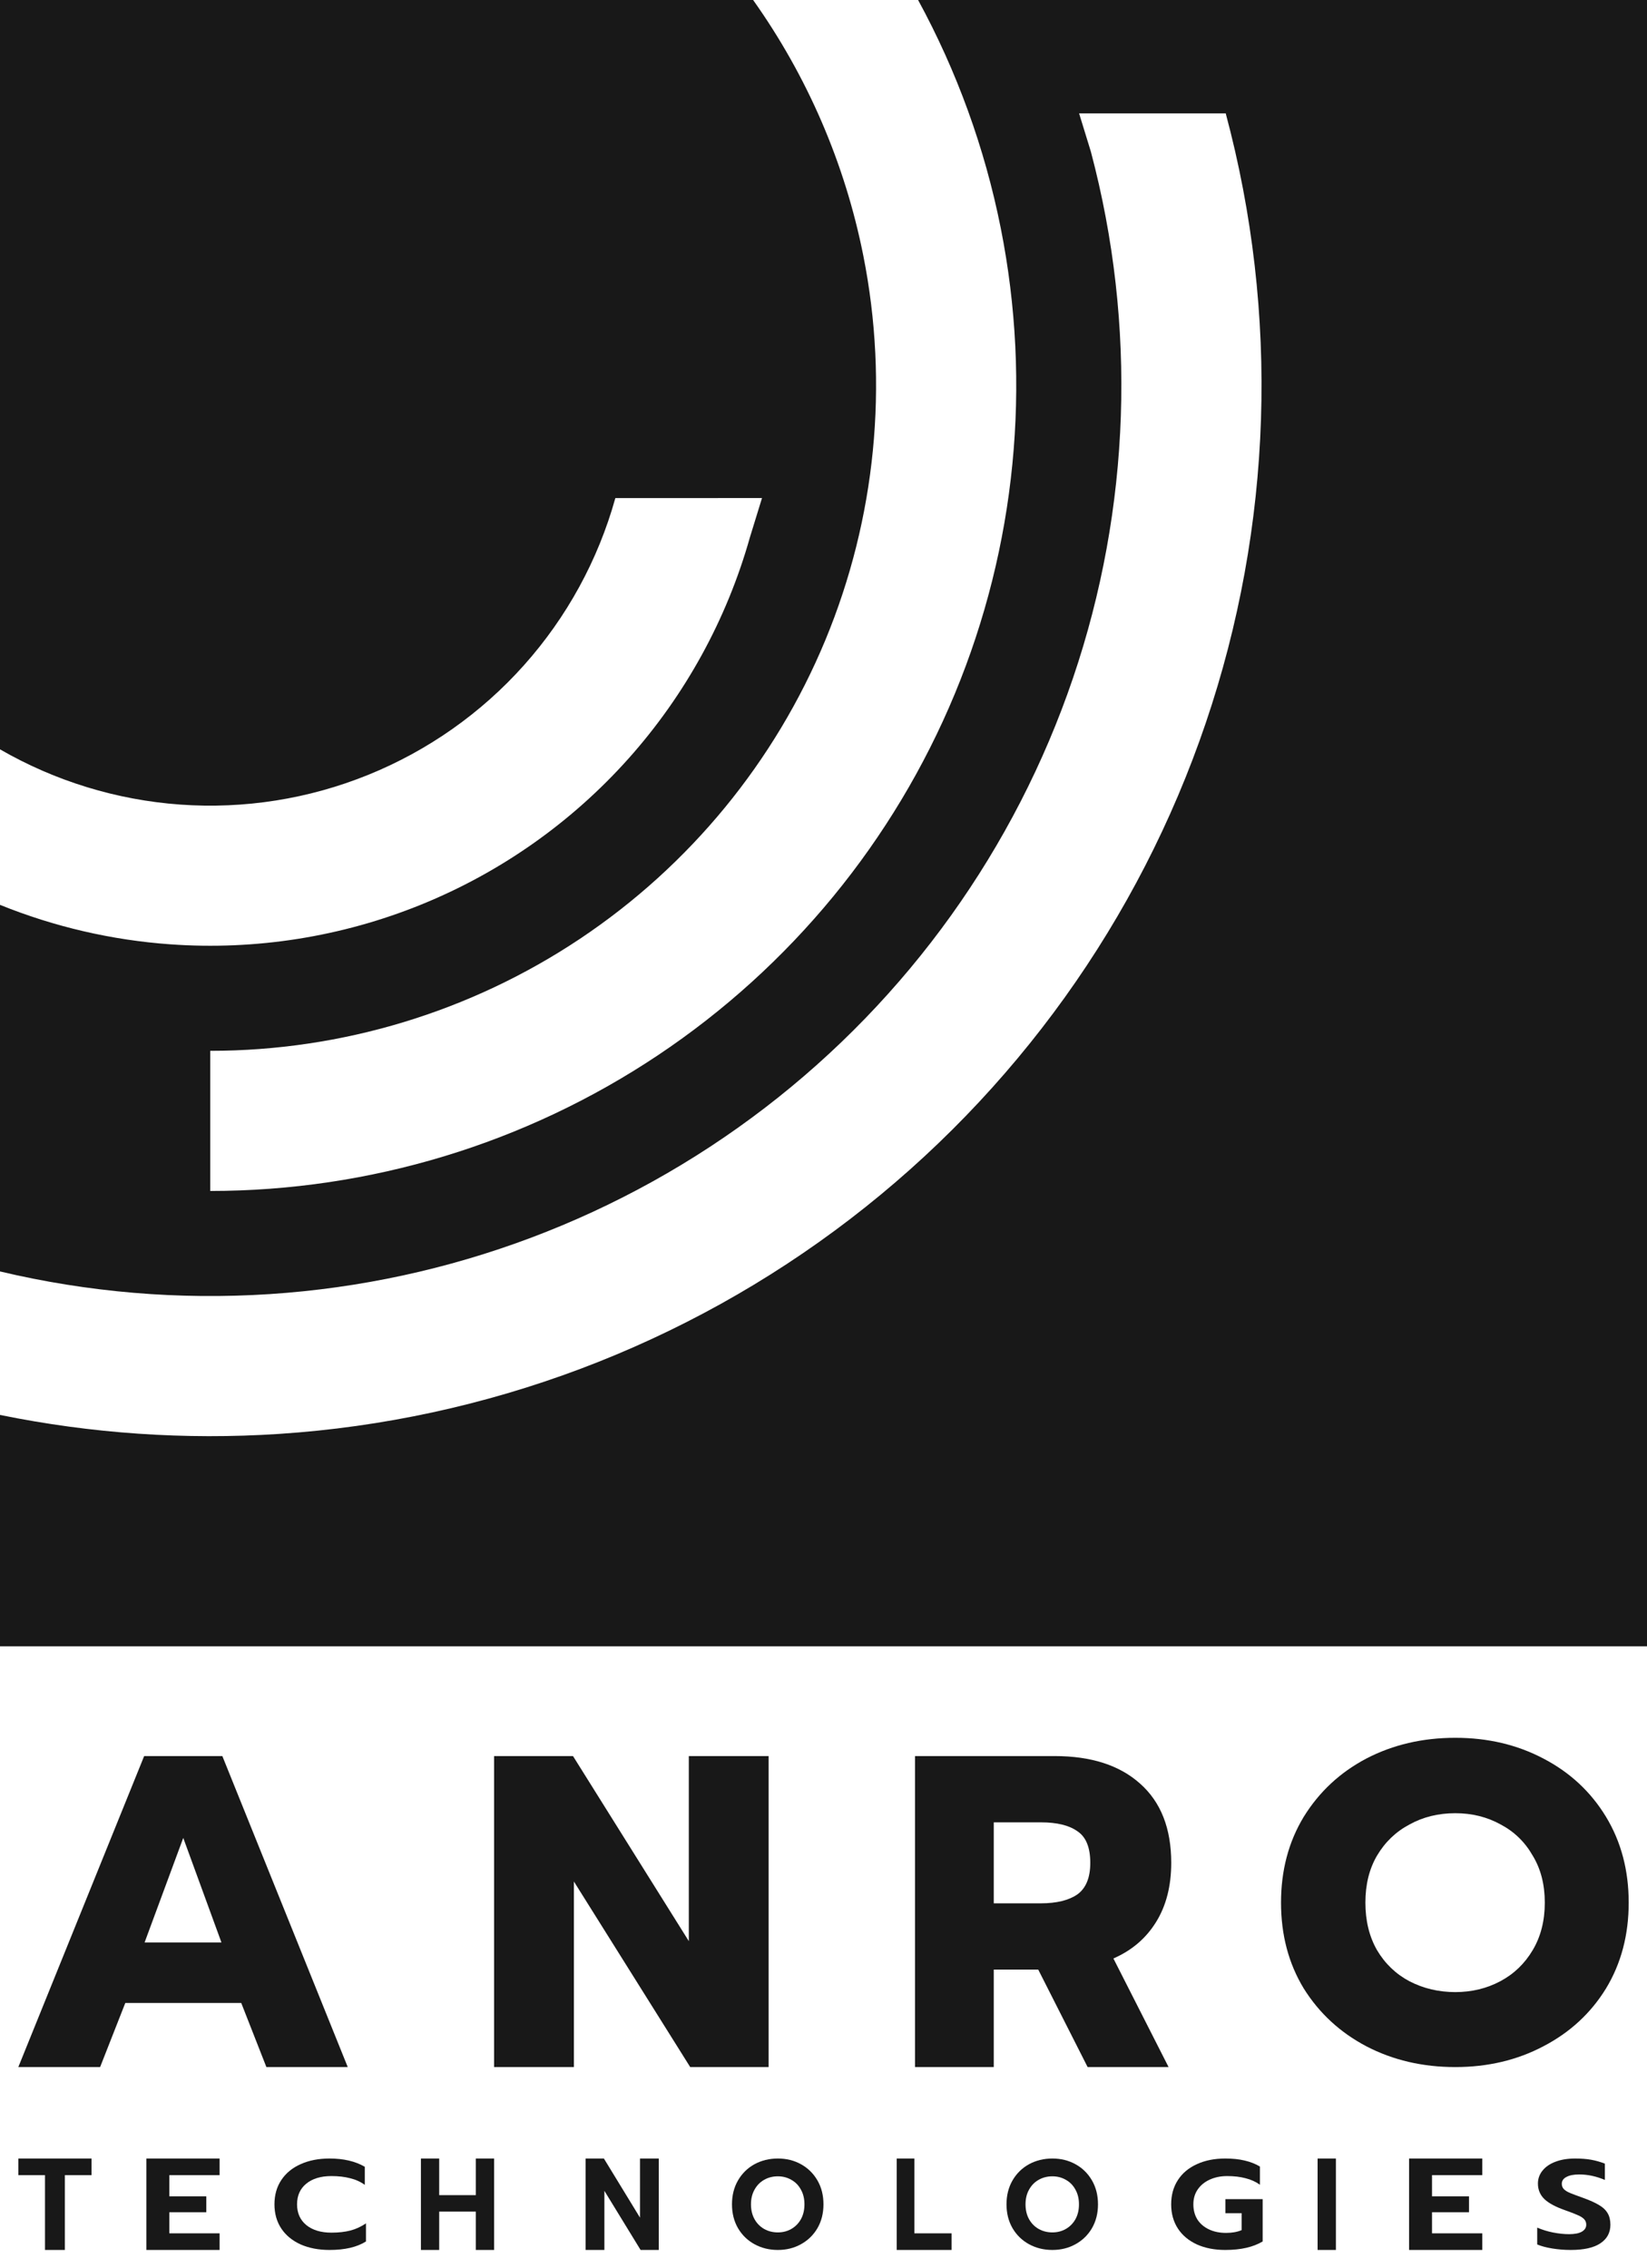
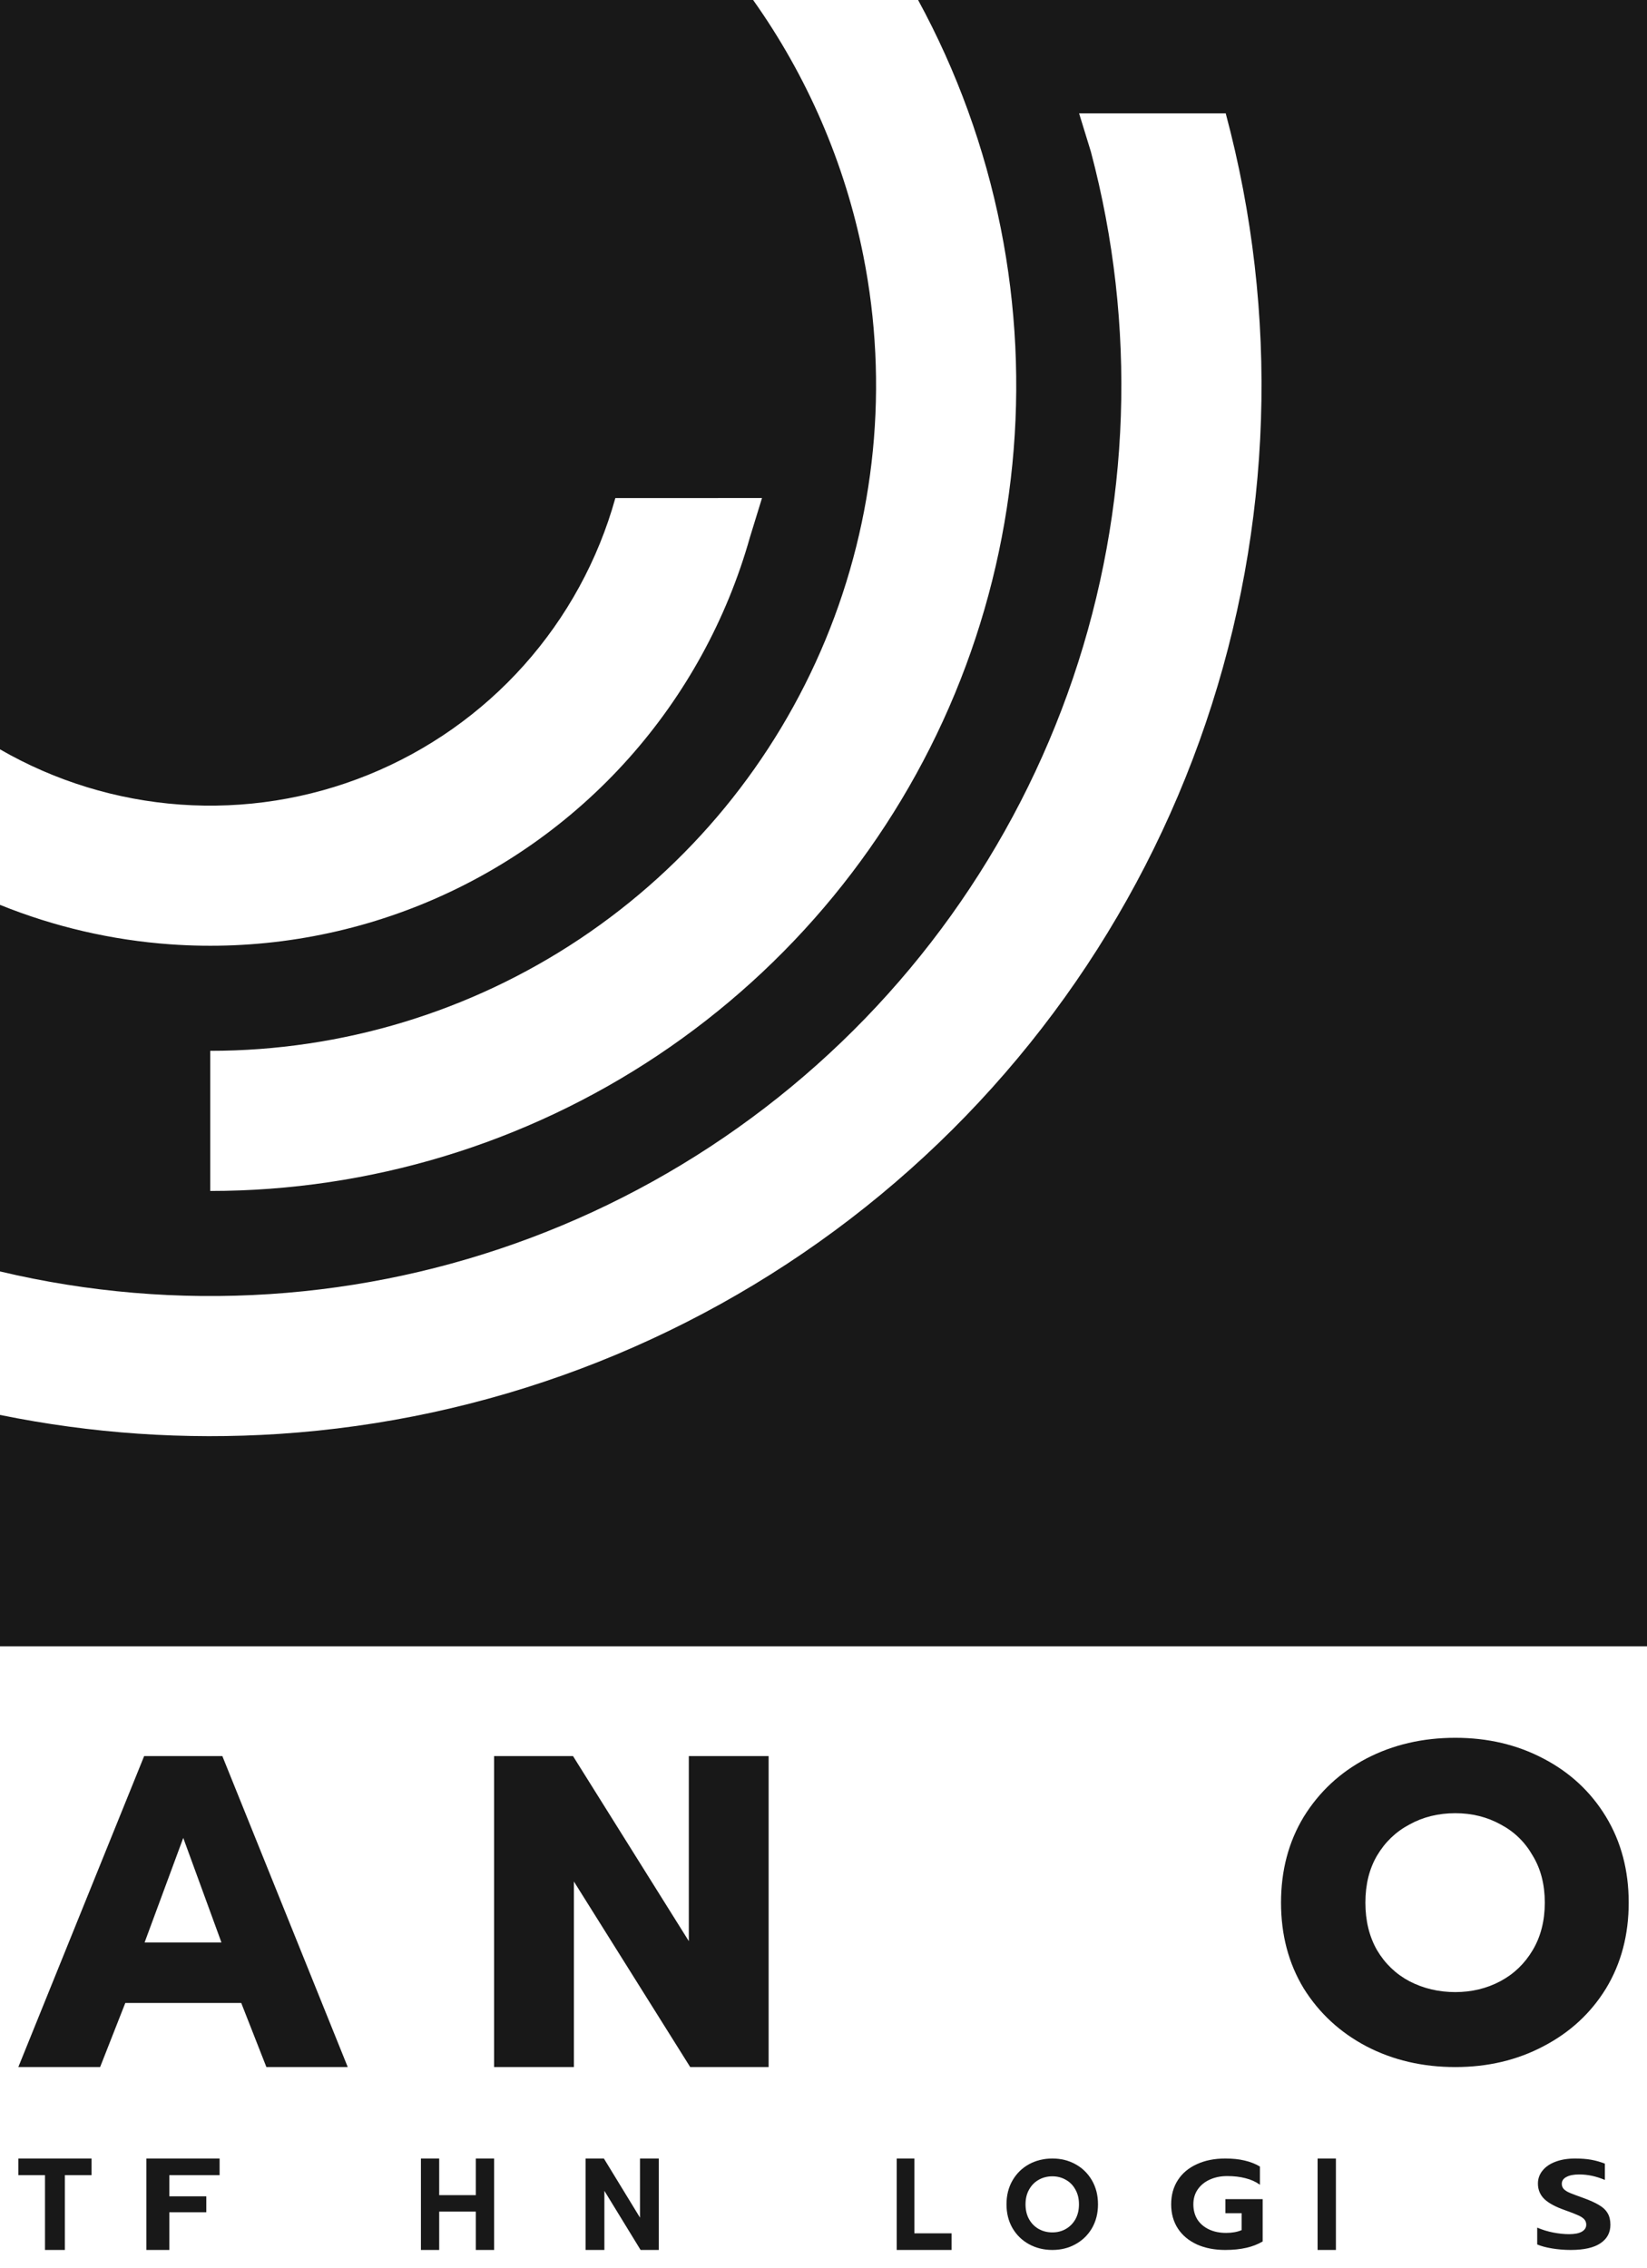
<svg xmlns="http://www.w3.org/2000/svg" width="53" height="73" viewBox="0 0 53 73" fill="none">
  <path d="M4.639 56.516H7.155L11.19 66.524H8.572L7.763 64.462H4.032L3.222 66.524H0.59L4.639 56.516ZM7.126 62.515L5.897 59.15L4.653 62.515H7.126Z" fill="#181818" />
  <path d="M15.9 56.516H18.439L22.166 62.472V56.516H24.734V66.524H22.21L18.468 60.553V66.524H15.9V56.516Z" fill="#181818" />
-   <path d="M29.445 56.516H33.94C35.113 56.516 36.029 56.812 36.688 57.403C37.356 57.995 37.69 58.845 37.69 59.952C37.69 60.696 37.528 61.331 37.203 61.856C36.879 62.381 36.421 62.772 35.829 63.03L37.604 66.524H34.999L33.41 63.388H31.979V66.524H29.445V56.516ZM33.496 61.255C34.002 61.255 34.393 61.159 34.67 60.968C34.946 60.768 35.085 60.429 35.085 59.952C35.085 59.456 34.946 59.117 34.67 58.935C34.403 58.744 34.011 58.649 33.496 58.649H31.979V61.255H33.496Z" fill="#181818" />
  <path d="M46.832 66.525C45.778 66.525 44.823 66.302 43.968 65.856C43.122 65.41 42.451 64.79 41.954 63.995C41.466 63.191 41.223 62.27 41.223 61.233C41.223 60.197 41.466 59.276 41.954 58.471C42.451 57.667 43.122 57.042 43.968 56.596C44.823 56.151 45.778 55.928 46.832 55.928C47.876 55.928 48.821 56.151 49.666 56.596C50.522 57.042 51.193 57.667 51.681 58.471C52.168 59.276 52.411 60.197 52.411 61.233C52.411 62.27 52.168 63.191 51.681 63.995C51.193 64.79 50.522 65.41 49.666 65.856C48.821 66.302 47.876 66.525 46.832 66.525ZM46.832 64.112C47.359 64.112 47.842 63.995 48.279 63.763C48.717 63.53 49.065 63.196 49.323 62.76C49.582 62.324 49.711 61.815 49.711 61.233C49.711 60.652 49.582 60.148 49.323 59.722C49.075 59.286 48.732 58.951 48.294 58.719C47.856 58.476 47.369 58.355 46.832 58.355C46.285 58.355 45.793 58.476 45.355 58.719C44.917 58.951 44.569 59.286 44.311 59.722C44.062 60.148 43.938 60.652 43.938 61.233C43.938 61.815 44.062 62.324 44.311 62.76C44.569 63.196 44.917 63.53 45.355 63.763C45.803 63.995 46.295 64.112 46.832 64.112Z" fill="#181818" />
  <path d="M1.448 70.003H0.59V69.468H2.945V70.003H2.087V72.411H1.448V70.003Z" fill="#181818" />
-   <path d="M4.711 69.468H7.067V70.003H5.449V70.685H6.639V71.198H5.449V71.876H7.067V72.411H4.711V69.468Z" fill="#181818" />
-   <path d="M10.604 72.411C10.254 72.411 9.945 72.352 9.676 72.234C9.407 72.112 9.199 71.942 9.052 71.721C8.905 71.5 8.832 71.24 8.832 70.942C8.832 70.643 8.905 70.383 9.052 70.162C9.199 69.939 9.407 69.768 9.676 69.649C9.945 69.528 10.254 69.468 10.604 69.468C11.057 69.468 11.436 69.557 11.739 69.734V70.316C11.601 70.216 11.444 70.145 11.265 70.102C11.09 70.056 10.89 70.033 10.665 70.033C10.325 70.033 10.054 70.115 9.854 70.279C9.657 70.441 9.559 70.662 9.559 70.942C9.559 71.224 9.659 71.448 9.859 71.612C10.059 71.773 10.328 71.854 10.665 71.854C10.896 71.854 11.101 71.831 11.279 71.785C11.458 71.737 11.623 71.66 11.777 71.555V72.137C11.489 72.32 11.098 72.411 10.604 72.411Z" fill="#181818" />
+   <path d="M4.711 69.468H7.067V70.003H5.449V70.685H6.639V71.198H5.449V71.876V72.411H4.711V69.468Z" fill="#181818" />
  <path d="M13.545 69.468H14.133V70.647H15.312V69.468H15.9V72.411H15.312V71.177H14.133V72.411H13.545V69.468Z" fill="#181818" />
  <path d="M18.844 69.468H19.433L20.595 71.371V69.468H21.199V72.411H20.614L19.449 70.508V72.411H18.844V69.468Z" fill="#181818" />
-   <path d="M25.031 72.411C24.755 72.411 24.503 72.349 24.277 72.225C24.053 72.102 23.877 71.929 23.748 71.709C23.619 71.485 23.555 71.23 23.555 70.942C23.555 70.653 23.619 70.398 23.748 70.174C23.877 69.951 24.053 69.777 24.277 69.653C24.503 69.53 24.755 69.468 25.031 69.468C25.307 69.468 25.556 69.53 25.777 69.653C26 69.777 26.177 69.951 26.306 70.174C26.435 70.398 26.499 70.653 26.499 70.942C26.499 71.23 26.435 71.485 26.306 71.709C26.177 71.929 26 72.102 25.777 72.225C25.556 72.349 25.307 72.411 25.031 72.411ZM25.031 71.846C25.189 71.846 25.332 71.81 25.461 71.737C25.593 71.662 25.697 71.557 25.773 71.422C25.849 71.285 25.887 71.125 25.887 70.942C25.887 70.761 25.849 70.604 25.773 70.469C25.699 70.332 25.597 70.227 25.465 70.154C25.336 70.079 25.191 70.041 25.031 70.041C24.868 70.041 24.72 70.079 24.589 70.154C24.46 70.227 24.357 70.332 24.281 70.469C24.205 70.604 24.166 70.761 24.166 70.942C24.166 71.125 24.205 71.285 24.281 71.422C24.357 71.557 24.461 71.662 24.593 71.737C24.724 71.81 24.87 71.846 25.031 71.846Z" fill="#181818" />
  <path d="M28.856 69.468H29.424V71.876H30.622V72.411H28.856V69.468Z" fill="#181818" />
  <path d="M33.865 72.411C33.589 72.411 33.337 72.349 33.111 72.225C32.888 72.102 32.711 71.929 32.582 71.709C32.453 71.485 32.389 71.23 32.389 70.942C32.389 70.653 32.453 70.398 32.582 70.174C32.711 69.951 32.888 69.777 33.111 69.653C33.337 69.53 33.589 69.468 33.865 69.468C34.141 69.468 34.39 69.53 34.611 69.653C34.835 69.777 35.011 69.951 35.14 70.174C35.269 70.398 35.333 70.653 35.333 70.942C35.333 71.23 35.269 71.485 35.14 71.709C35.011 71.929 34.835 72.102 34.611 72.225C34.39 72.349 34.141 72.411 33.865 72.411ZM33.865 71.846C34.023 71.846 34.166 71.81 34.295 71.737C34.427 71.662 34.531 71.557 34.607 71.422C34.683 71.285 34.721 71.125 34.721 70.942C34.721 70.761 34.683 70.604 34.607 70.469C34.533 70.332 34.431 70.227 34.299 70.154C34.17 70.079 34.026 70.041 33.865 70.041C33.702 70.041 33.555 70.079 33.423 70.154C33.294 70.227 33.191 70.332 33.115 70.469C33.039 70.604 33.001 70.761 33.001 70.942C33.001 71.125 33.039 71.285 33.115 71.422C33.191 71.557 33.295 71.662 33.427 71.737C33.559 71.81 33.705 71.846 33.865 71.846Z" fill="#181818" />
  <path d="M39.429 72.411C39.085 72.411 38.781 72.352 38.517 72.234C38.253 72.112 38.048 71.942 37.904 71.721C37.76 71.5 37.688 71.24 37.688 70.942C37.688 70.643 37.76 70.383 37.904 70.162C38.048 69.939 38.253 69.768 38.517 69.649C38.781 69.528 39.085 69.468 39.429 69.468C39.663 69.468 39.869 69.489 40.047 69.532C40.228 69.573 40.394 69.637 40.544 69.726V70.312C40.409 70.215 40.254 70.145 40.079 70.102C39.907 70.056 39.71 70.033 39.489 70.033C39.283 70.033 39.097 70.071 38.932 70.146C38.769 70.219 38.64 70.324 38.544 70.461C38.449 70.598 38.402 70.758 38.402 70.942C38.402 71.127 38.445 71.29 38.531 71.43C38.62 71.567 38.744 71.674 38.904 71.749C39.064 71.825 39.248 71.862 39.457 71.862C39.647 71.862 39.813 71.833 39.955 71.773V71.228H39.434V70.776H40.632V72.137C40.328 72.32 39.927 72.411 39.429 72.411Z" fill="#181818" />
  <path d="M42.4 69.468H42.989V72.411H42.4V69.468Z" fill="#181818" />
-   <path d="M45.344 69.468H47.699V70.003H46.082V70.685H47.272V71.198H46.082V71.876H47.699V72.411H45.344V69.468Z" fill="#181818" />
  <path d="M50.544 72.411C50.344 72.411 50.146 72.395 49.949 72.363C49.752 72.331 49.592 72.287 49.467 72.234V71.692C49.632 71.763 49.804 71.815 49.982 71.85C50.16 71.885 50.33 71.903 50.492 71.903C50.673 71.903 50.811 71.876 50.904 71.822C50.998 71.768 51.045 71.692 51.045 71.596C51.045 71.526 51.021 71.466 50.975 71.418C50.928 71.37 50.859 71.326 50.769 71.289C50.681 71.248 50.545 71.196 50.361 71.131C50.055 71.024 49.834 70.904 49.696 70.772C49.559 70.637 49.49 70.472 49.49 70.275C49.49 70.116 49.54 69.977 49.64 69.855C49.74 69.731 49.88 69.636 50.062 69.569C50.243 69.501 50.452 69.468 50.689 69.468C50.883 69.468 51.054 69.481 51.204 69.508C51.354 69.535 51.501 69.577 51.644 69.633V70.158C51.37 70.04 51.095 69.981 50.82 69.981C50.645 69.981 50.508 70.007 50.408 70.061C50.308 70.112 50.258 70.186 50.258 70.283C50.258 70.353 50.282 70.411 50.328 70.457C50.375 70.503 50.441 70.543 50.525 70.578C50.609 70.613 50.747 70.664 50.937 70.732C51.159 70.812 51.332 70.89 51.457 70.966C51.582 71.038 51.674 71.126 51.733 71.228C51.793 71.328 51.822 71.452 51.822 71.6C51.822 71.855 51.715 72.055 51.499 72.197C51.287 72.34 50.968 72.411 50.544 72.411Z" fill="#181818" />
  <path fill-rule="evenodd" clip-rule="evenodd" d="M0 45.537V52.984H53V0H29.544C30.789 2.287 31.69 4.761 32.204 7.342C33.205 12.372 32.691 17.585 30.728 22.323C28.765 27.061 25.44 31.11 21.175 33.959C16.91 36.808 11.896 38.329 6.766 38.329V33.819C11.004 33.819 15.146 32.563 18.669 30.21C22.193 27.856 24.939 24.511 26.561 20.597C28.182 16.683 28.607 12.377 27.78 8.222C27.188 5.249 25.975 2.45 24.235 0H0V24.116C1.773 25.139 3.756 25.747 5.798 25.894C7.863 26.042 9.934 25.714 11.852 24.936C13.771 24.158 15.485 22.951 16.863 21.407C18.241 19.863 19.247 18.023 19.802 16.029L19.804 16.03L24.521 16.029L24.134 17.286C23.391 19.926 22.055 22.362 20.229 24.409C18.391 26.468 16.106 28.078 13.548 29.115C10.99 30.152 8.229 30.589 5.476 30.391C3.59 30.256 1.743 29.826 0 29.121V40.919C2.827 41.59 5.753 41.84 8.684 41.648C14.47 41.269 20.014 39.183 24.614 35.654C29.215 32.125 32.665 27.311 34.529 21.822C36.386 16.354 36.585 10.461 35.104 4.881L34.725 3.649H39.436L39.443 3.647C41.175 10.108 40.951 16.938 38.8 23.271C36.65 29.605 32.669 35.159 27.36 39.231C22.052 43.303 15.655 45.71 8.979 46.148C5.956 46.346 2.937 46.136 0 45.537Z" fill="#181818" />
</svg>